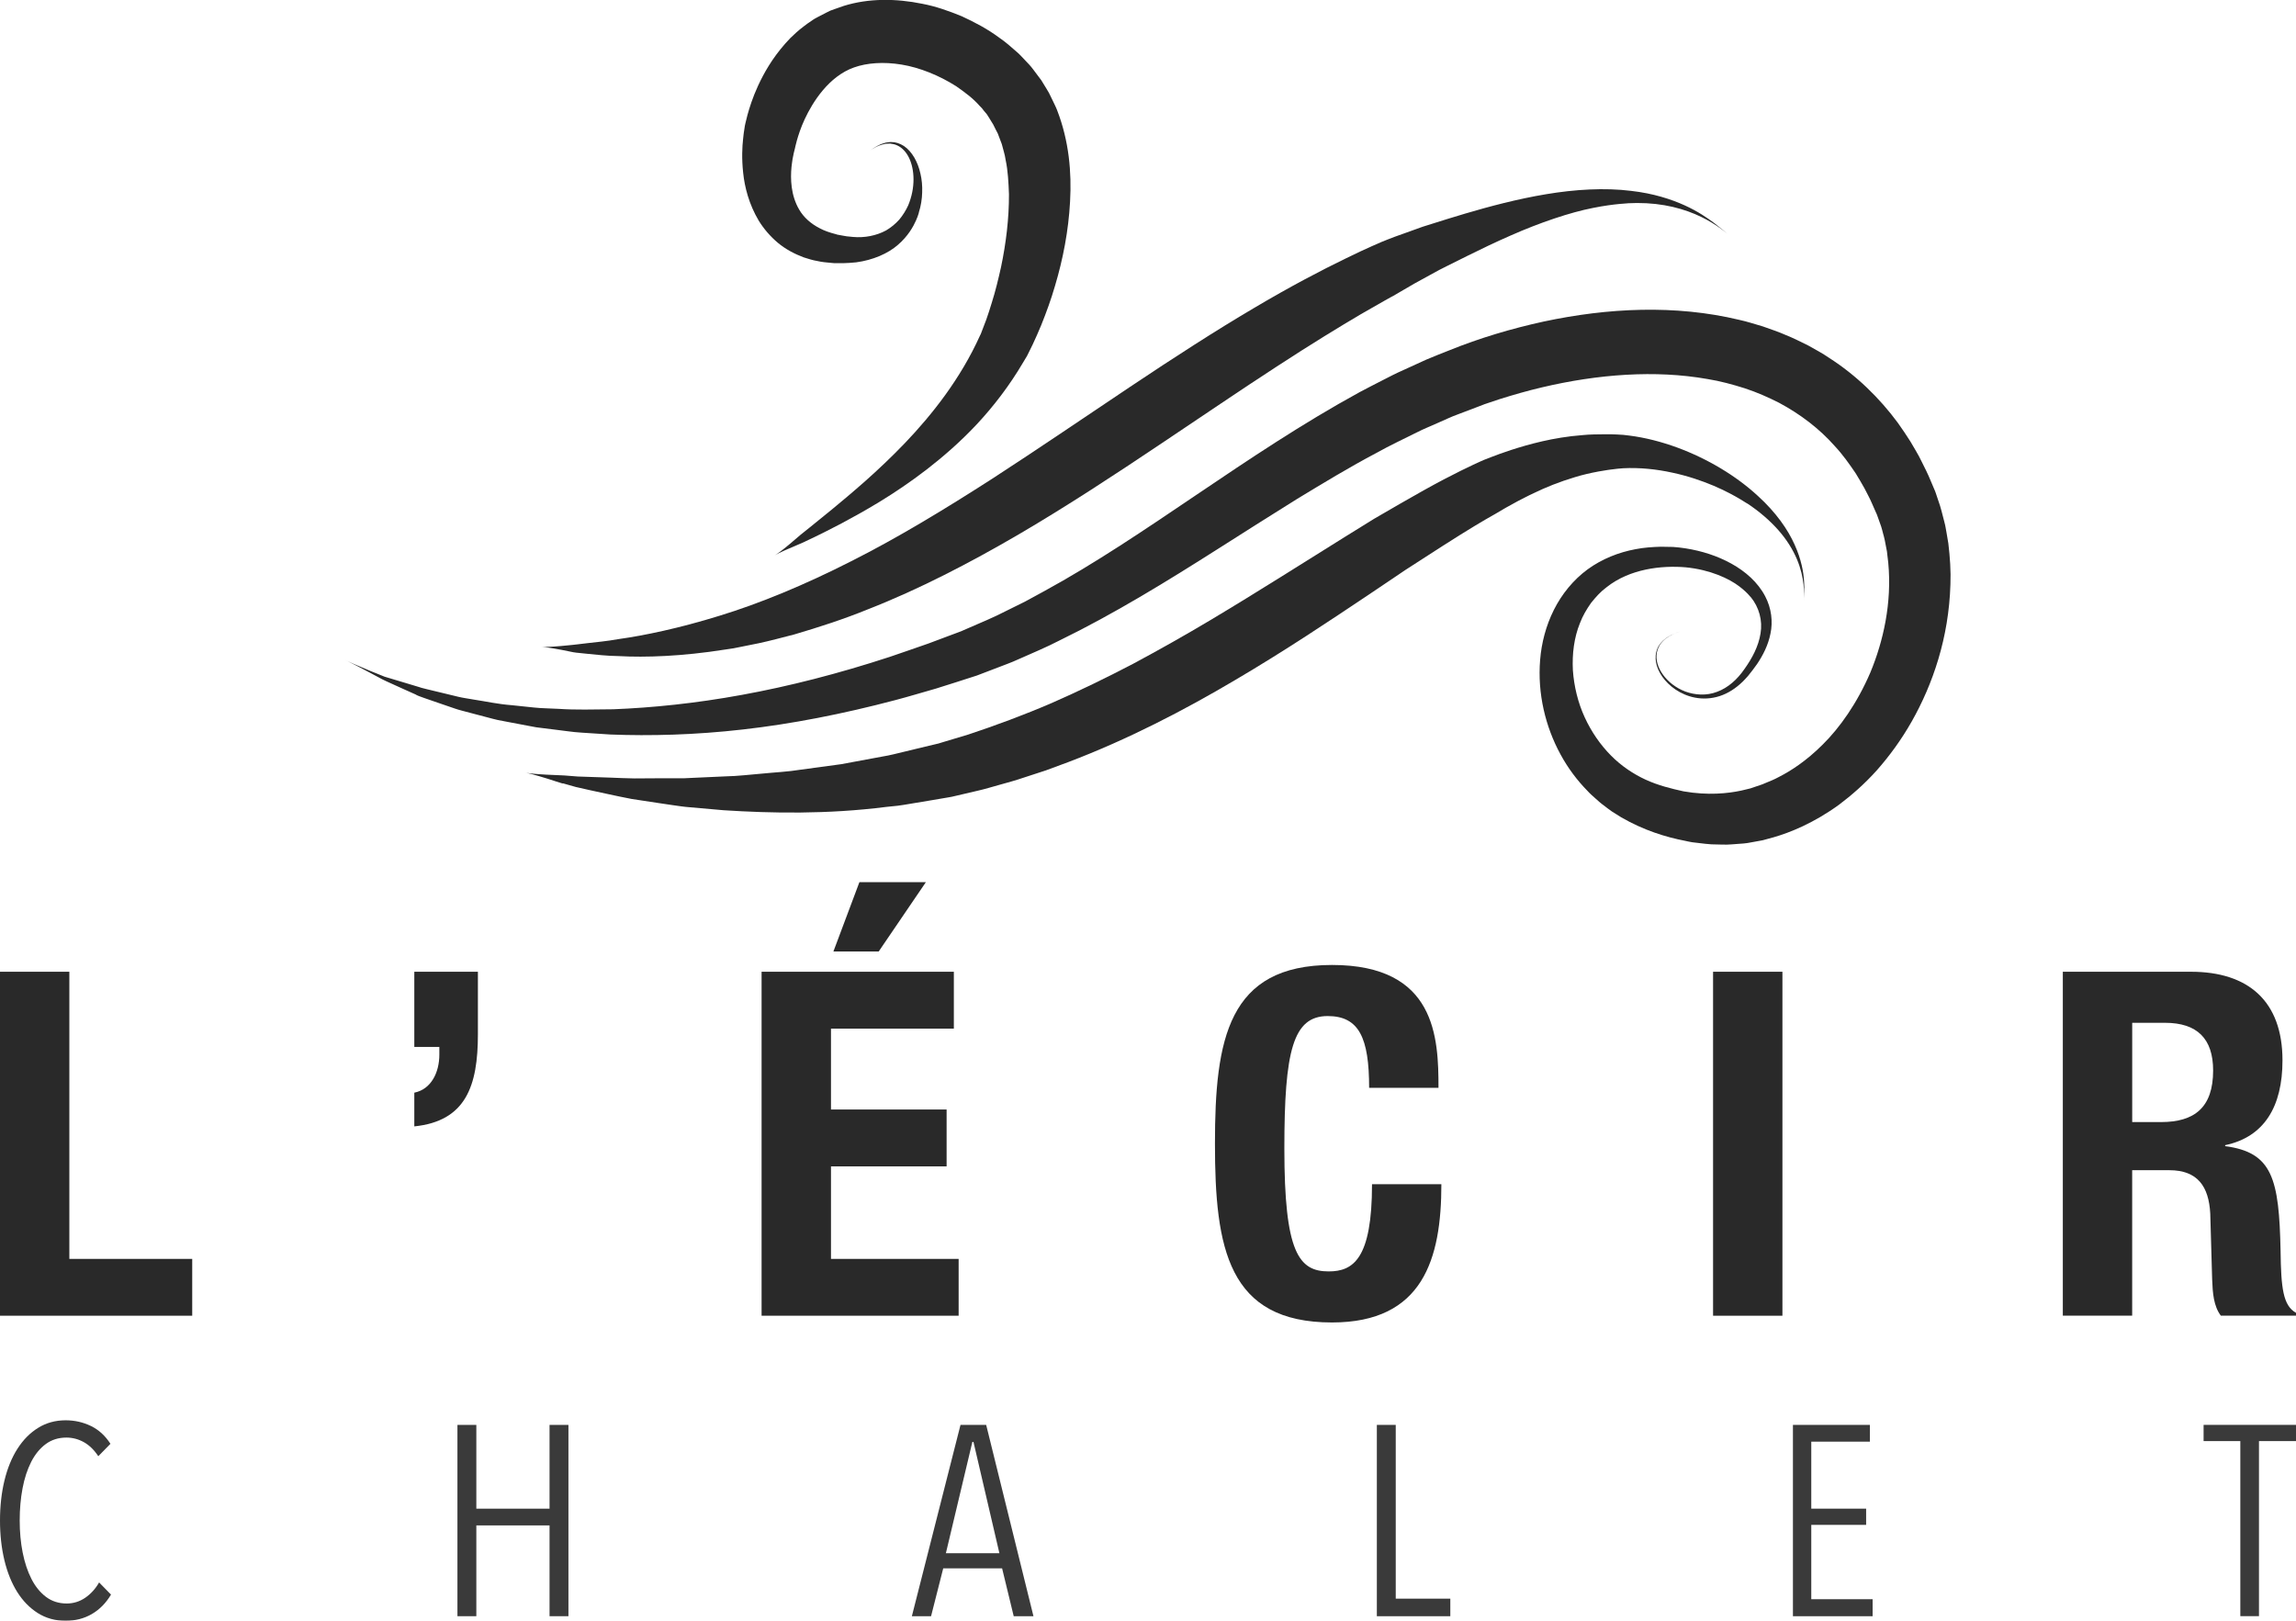
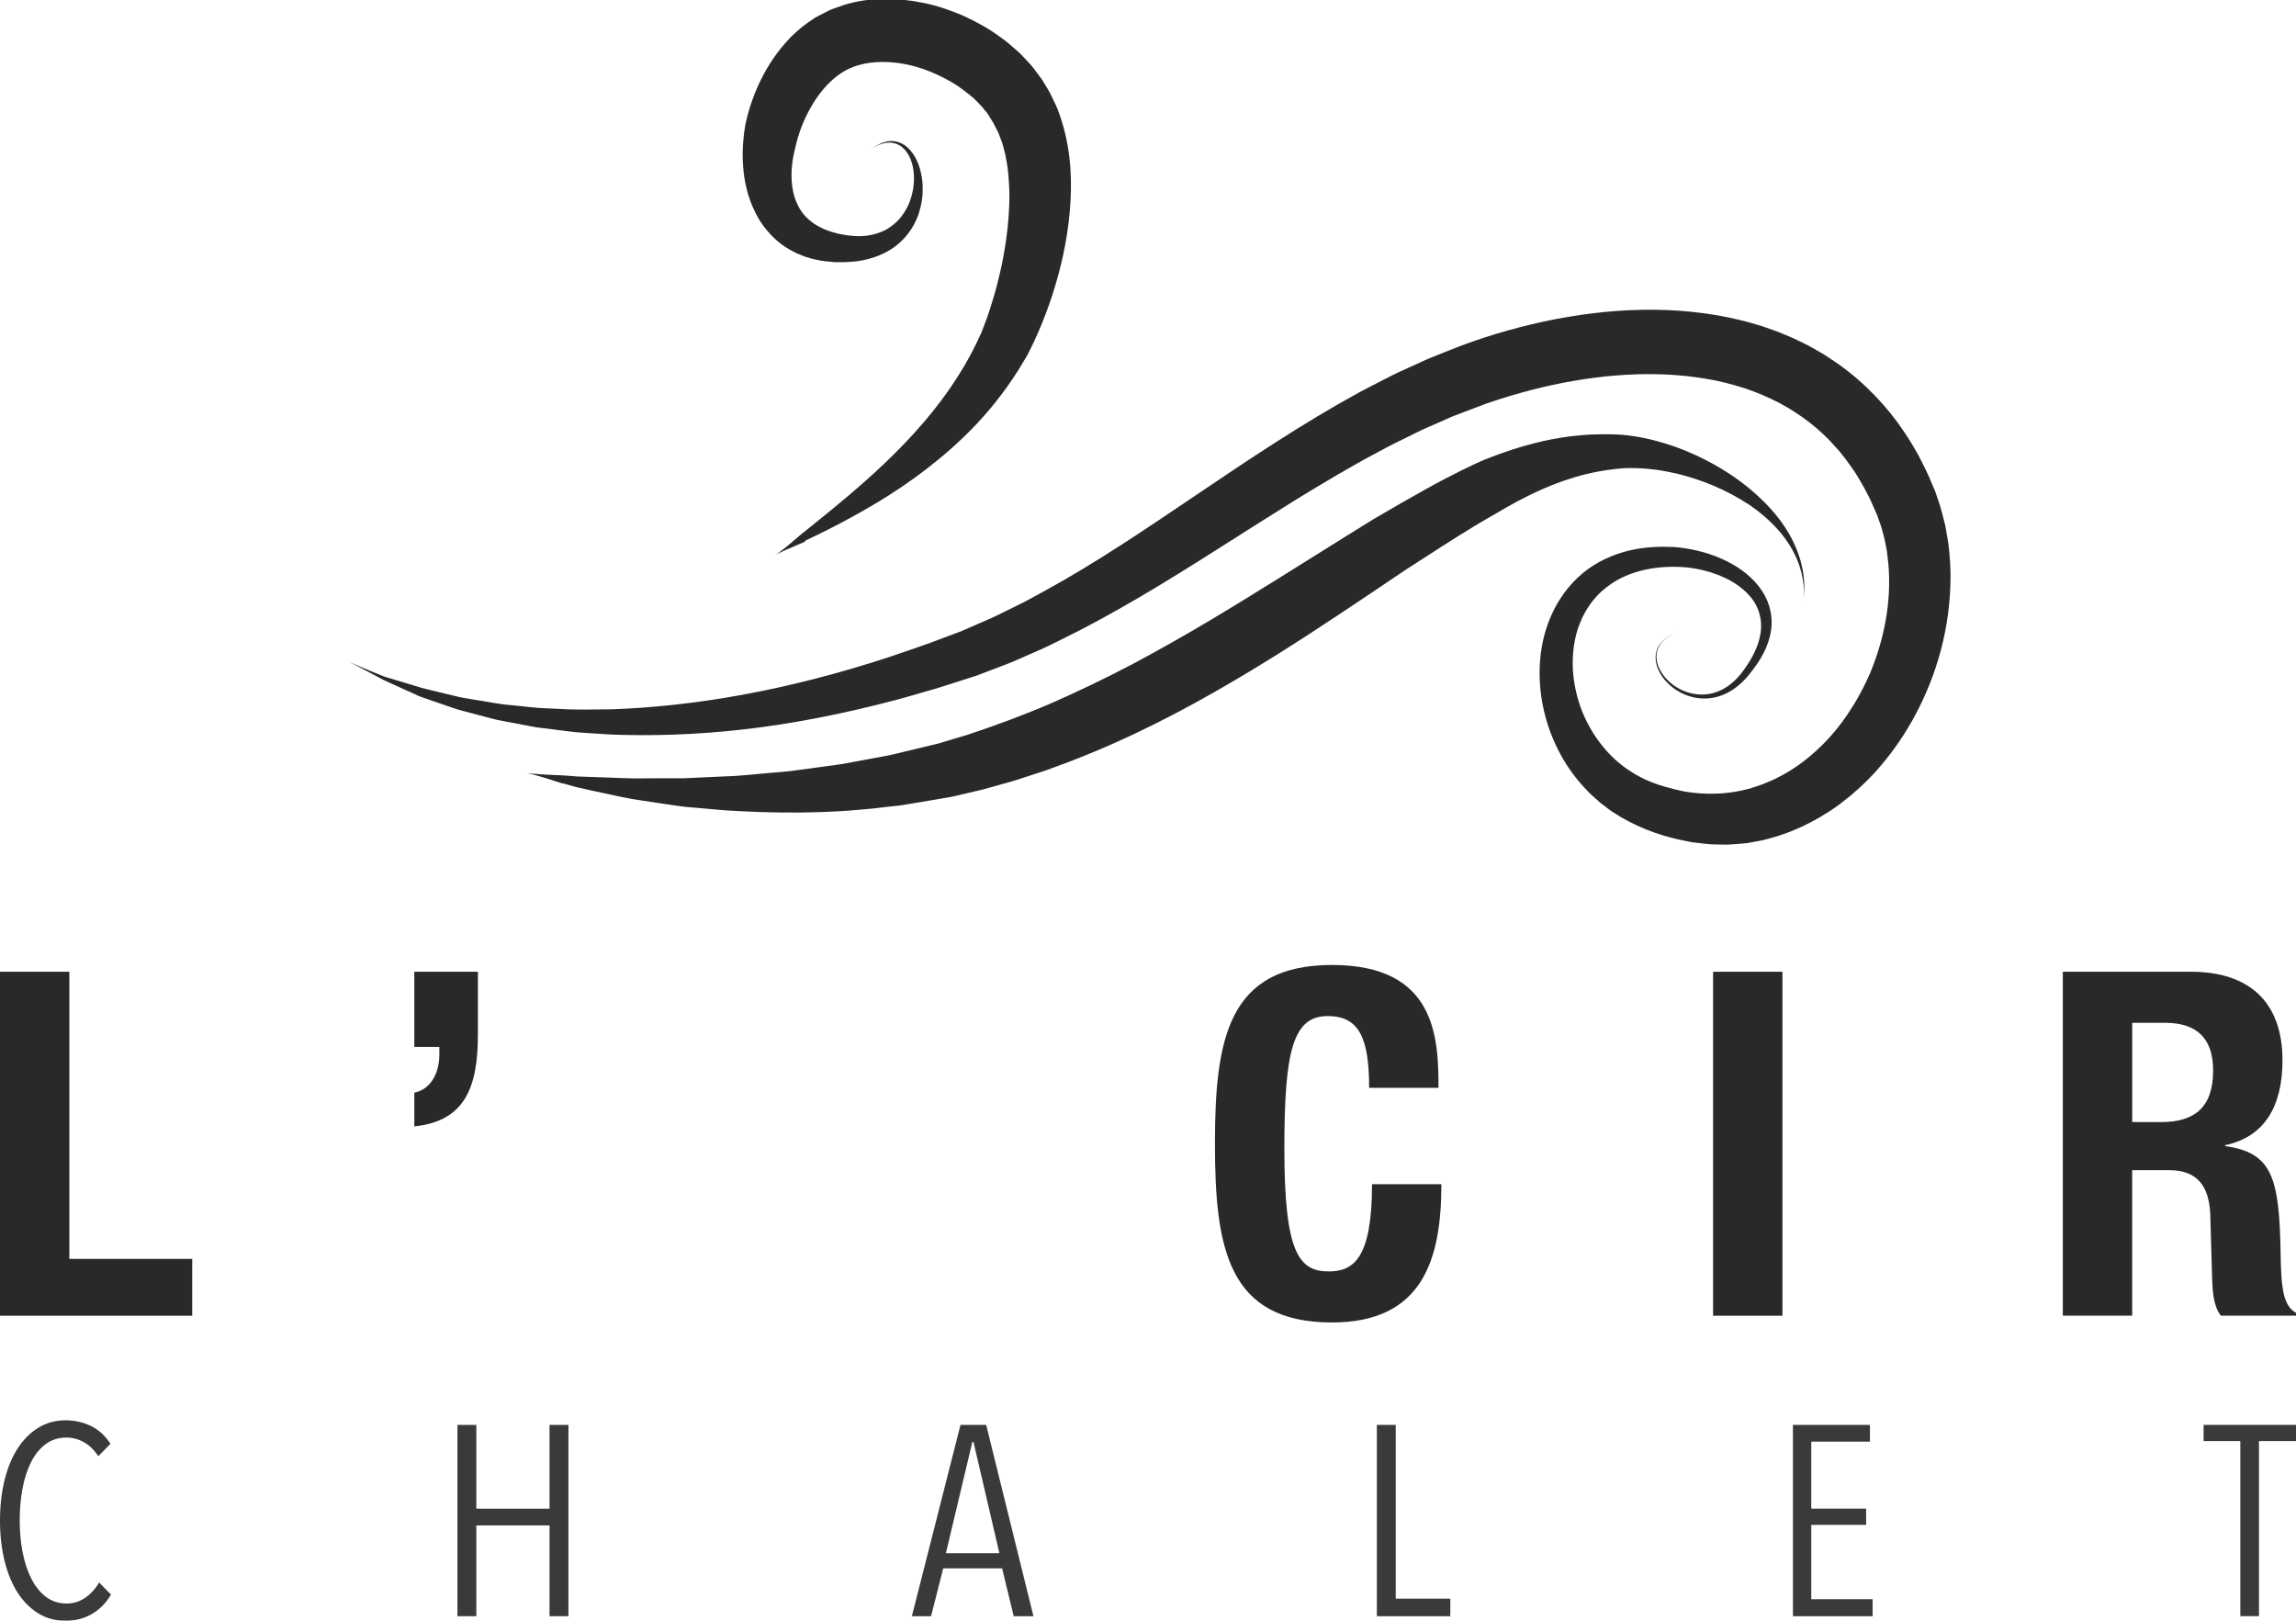
<svg xmlns="http://www.w3.org/2000/svg" id="Calque_2" data-name="Calque 2" viewBox="0 0 541.93 382.55">
  <defs>
    <style> .cls-1 { opacity: .92; } .cls-2 { fill: #292929; } </style>
  </defs>
  <g id="Calque_2-2" data-name="Calque 2">
    <g>
      <g>
        <path class="cls-2" d="M98.26,163.99c-1.15-.5-1.57-.68-3.06-1.37-1.28-.58-2.64-1.2-3.99-1.81-1.34-.6-2.58-1.37-3.78-1.97-2.37-1.27-4.36-2.28-5.31-2.74-.95-.46-.84-.37,1.05.47.95.42,2.34,1.01,4.28,1.81.99.4,2.09.84,3.33,1.34,1.3.39,2.74.82,4.33,1.3.47.14,2.68.81,3.79,1.14.36.18,2.55.67,6.25,1.57.92.22,1.95.47,3.06.74,1.11.27,2.35.42,3.66.66,2.64.39,5.59,1.07,8.95,1.32,1.67.17,3.43.36,5.26.55,1.83.2,3.77.19,5.77.31,3.99.28,8.31.14,12.89.1,9.17-.36,19.43-1.39,30.43-3.41,11-2,22.73-4.99,34.84-8.96,3.01-1.05,6.08-2.06,9.15-3.16,1.53-.57,3.07-1.15,4.61-1.73.77-.29,1.55-.58,2.33-.87l.58-.22.15-.05c.09-.03-.27.11-.05.02l.29-.13,1.17-.51c3.09-1.36,6.37-2.68,9.22-4.18,1.48-.73,2.96-1.46,4.45-2.2,1.49-.81,2.99-1.63,4.5-2.45,24.13-13.14,47.42-32.18,74.52-47.01,1.7-.91,3.43-1.78,5.15-2.67,1.72-.89,3.44-1.78,5.22-2.56l5.3-2.42c1.78-.78,3.62-1.46,5.42-2.19,7.22-2.93,14.76-5.16,22.35-6.82,15.17-3.23,31.02-4.02,46.14-.4,1.89.41,3.74,1.02,5.59,1.56,1.83.66,3.66,1.25,5.43,2.04,1.8.71,3.51,1.6,5.24,2.44,1.67.95,3.38,1.84,4.95,2.93,6.45,4.13,11.91,9.49,16.21,15.31,1.05,1.47,2.05,2.96,3,4.46.87,1.54,1.84,3.02,2.57,4.58.78,1.55,1.56,3.08,2.19,4.64.33.78.66,1.55.99,2.33l.06.14.16.44.09.27.18.54.36,1.07c.48,1.26.97,3.26,1.41,4.99.26.91.34,1.7.51,2.54.14.83.3,1.65.42,2.48.39,3.29.62,6.54.49,9.68-.37,12.62-4.18,23.6-9.12,32.33-2.48,4.38-5.3,8.2-8.2,11.49-2.93,3.28-6.02,5.96-8.97,8.18-6.01,4.36-11.59,6.58-15.45,7.69-.97.27-1.83.5-2.57.7-.76.14-1.4.26-1.91.35-1.03.18-1.56.28-1.56.28,0,0-.09.01-.26.04-.17.03-.42.07-.76.09-.67.05-1.66.12-2.95.22-1.28.12-2.86,0-4.69-.02-.92-.04-1.89-.19-2.92-.3-.52-.06-1.05-.12-1.59-.19-.54-.08-1.09-.21-1.65-.33-4.54-.87-9.75-2.47-15.08-5.54-.72-.45-1.45-.91-2.19-1.37-.7-.48-1.33-.98-2-1.49-.68-.48-1.3-1.06-1.94-1.63-.64-.57-1.29-1.13-1.87-1.78-2.44-2.48-4.62-5.39-6.37-8.63-3.52-6.47-5.45-14.28-4.79-22.29.32-3.99,1.37-8.04,3.23-11.76,1.86-3.72,4.59-7.1,7.98-9.59,3.41-2.48,7.36-4.03,11.31-4.76,1.98-.39,3.97-.52,5.93-.58.98.02,1.95.04,2.92.05l1.45.13,1.48.2c3.84.6,7.53,1.78,10.84,3.61,3.29,1.82,6.26,4.4,7.99,7.73,1.48,2.81,1.83,6.02,1.24,8.77-.55,2.78-1.79,5.15-3.16,7.19-.71,1.01-1.44,1.96-2.15,2.83-.37.44-.81.87-1.2,1.29-.4.42-.86.76-1.28,1.13-1.74,1.41-3.72,2.35-5.7,2.7-4,.74-7.54-.72-9.85-2.61-2.34-1.91-3.68-4.39-3.77-6.57-.06-1.09.21-2.07.62-2.87.47-.75.98-1.37,1.55-1.77.53-.46,1.08-.71,1.51-.97.47-.2.85-.36,1.16-.49,1.25-.46,1.22-.44.08-.04-.55.24-1.4.56-2.34,1.24-.94.65-1.97,1.78-2.28,3.4-.69,3.28,2.18,7.51,6.71,9.23,2.26.83,4.98,1.04,7.51.06,2.55-.94,4.74-2.88,6.45-5.38,1.78-2.49,3.31-5.32,3.79-8.38.52-3.05-.33-6.18-2.32-8.62.18.27.09.11-.34-.35-.4-.48-1.18-1.26-2.38-2.17-2.37-1.8-6.79-3.91-12.62-4.48-5.67-.48-13.15.33-18.65,4.68-1.41,1.03-2.59,2.35-3.7,3.74-1.02,1.46-1.96,3.02-2.61,4.75-1.39,3.41-1.87,7.29-1.67,11.11.27,3.84,1.2,7.66,2.78,11.1,1.58,3.45,3.72,6.53,6.21,9.04,2.48,2.52,5.39,4.41,8.12,5.67,3.04,1.41,6.22,2.17,9.03,2.79,5.73,1,10.45.5,13.64-.19.8-.19,1.51-.36,2.12-.51.6-.21,1.12-.38,1.53-.52.83-.28,1.27-.43,1.27-.43,0,0,.36-.15,1.05-.44.69-.29,1.73-.67,3.01-1.38,2.58-1.32,6.28-3.64,10.24-7.61,3.97-3.93,8.07-9.66,11.22-16.99,3.04-7.32,5.12-16.4,4.22-25.89-.07-.59-.14-1.18-.21-1.77l-.1-.89-.17-.88c-.11-.59-.23-1.18-.34-1.77-.1-.61-.28-1.07-.41-1.62-.16-.55-.23-1-.45-1.64-.24-.68-.48-1.37-.73-2.05l-.37-1.03c-.04-.11.18.5.06.19l-.05-.11-.1-.22-.2-.45c-.26-.6-.53-1.21-.8-1.82-.51-1.23-1.19-2.37-1.78-3.57-.63-1.17-1.35-2.3-2.03-3.46-1.5-2.22-3.07-4.44-4.93-6.43-3.61-4.09-8.08-7.51-13.15-10.23-2.57-1.3-5.25-2.49-8.09-3.42-2.85-.9-5.79-1.71-8.86-2.2-12.25-2.16-25.8-1.16-39.1,1.99-3.33.78-6.68,1.75-9.85,2.74l-2.6.87-.65.22-.33.11c-.08.03.08-.03-.06.02l-.15.06-1.22.47c-1.63.62-3.26,1.24-4.9,1.86-1.65.58-3.23,1.39-4.85,2.07-1.61.73-3.25,1.37-4.83,2.18-3.18,1.59-6.4,3.09-9.54,4.85-6.33,3.33-12.53,7.1-18.73,10.86-6.18,3.85-12.32,7.74-18.49,11.67-12.3,7.82-24.75,15.48-37.6,21.74-3.14,1.63-6.53,3.03-9.79,4.48-1.66.77-3.21,1.29-4.8,1.92-1.65.63-3.29,1.26-4.92,1.88-3.25,1.03-6.45,2.1-9.63,3.07-3.21.91-6.36,1.87-9.51,2.7-12.57,3.33-24.72,5.68-36.07,6.96-11.36,1.3-21.9,1.55-31.25,1.19-2.34-.15-4.6-.3-6.79-.44-2.19-.12-4.29-.49-6.31-.71-1.01-.13-2-.25-2.97-.37-.48-.06-.96-.12-1.44-.18-.47-.09-.94-.18-1.4-.26-1.84-.35-3.6-.69-5.28-1-.84-.16-1.65-.32-2.45-.47-.79-.17-1.55-.39-2.29-.58-1.48-.39-2.87-.76-4.18-1.1-1.3-.37-2.52-.62-3.61-1.01-1.1-.37-2.1-.72-3.01-1.03-3.63-1.25-5.74-1.96-6.12-2.19Z" />
        <path class="cls-2" d="M132.83,184.94c-.59-.17-.8-.23-1.57-.49-2.66-.89-5.92-1.83-6.94-2.02-1.01-.24.22.28,6.87.51.26.01,1.42.06,1.98.09.2.02,1.31.1,3.21.25,1.89.06,4.56.16,7.91.27,1.67.05,3.49.17,5.47.18,1.99-.01,4.13-.03,6.42-.04,1.14,0,2.31,0,3.52,0,.6,0,1.21,0,1.83,0,.62-.03,1.25-.06,1.88-.09,2.53-.12,5.19-.24,7.95-.36,2.76-.05,5.62-.41,8.57-.65,2.95-.3,6-.42,9.1-.93,3.1-.42,6.27-.85,9.52-1.29,3.21-.6,6.48-1.2,9.81-1.82,1.67-.26,3.31-.71,4.97-1.1,1.66-.4,3.33-.81,5.01-1.21.84-.2,1.68-.4,2.53-.6l.63-.15c.19-.05-.17.04-.1.03l.08-.02.16-.05.32-.1,1.29-.39c1.73-.52,3.47-1.04,5.21-1.56,6.51-2.16,13.23-4.64,19.79-7.47,6.54-2.87,12.97-5.99,19.23-9.27,6.23-3.34,12.31-6.77,18.14-10.25,11.66-6.96,22.44-13.86,31.81-19.68,2.4-1.49,4.7-2.91,6.89-4.27,2.17-1.26,4.23-2.45,6.16-3.57,3.9-2.25,7.39-4.2,10.32-5.74,5.88-3.08,9.46-4.6,9.46-4.6,0,0,.59-.23,1.67-.65,1.07-.44,2.68-.99,4.7-1.68,4.05-1.3,9.91-2.99,16.9-3.52,1.73-.18,3.55-.18,5.39-.2h.35s.28,0,.28,0h.65c.44.02.84.02,1.39.05.51.03,1.03.06,1.54.09l1.45.17c3.86.49,7.65,1.49,11.29,2.82,7.26,2.68,13.95,6.72,19.03,11.41,4.34,3.94,7.12,7.99,8.69,11.52,1.6,3.53,2.09,6.48,2.23,8.6.13,2.13-.01,3.47-.03,4.13-.05.66-.05.64,0,.04.01-1.15.26-4.81-1.66-9.34-.95-2.24-2.41-4.65-4.42-6.9-2-2.26-4.49-4.4-7.33-6.28.55.48-2.44-1.82-7.91-4.16-2.73-1.15-6.07-2.31-9.76-3.09-3.67-.81-7.71-1.24-11.56-1.04-.47.03-.89.08-1.33.11-.41.03-1.03.13-1.54.19l-.4.05c-.22.02-.27.04-.42.06l-.73.12-1.45.24c-1.92.36-3.8.79-5.6,1.35-3.6,1.08-6.88,2.4-9.65,3.75-1.39.63-2.64,1.33-3.76,1.88-1.11.61-2.07,1.14-2.87,1.58-1.58.93-2.48,1.46-2.48,1.46,0,0-3.01,1.64-8.24,4.91-2.63,1.62-5.78,3.68-9.51,6.08-.93.6-1.89,1.21-2.87,1.85l-.37.24-.19.12-.09.06c.05-.03-.19.12.11-.07l-.05.03-.74.5c-.5.34-1,.68-1.51,1.02-2.05,1.38-4.21,2.83-6.46,4.35-9.04,6.04-19.63,13.15-31.57,20.17-11.9,7.04-25.2,13.96-39.27,19.3l-5.29,1.96c-1.79.59-3.58,1.17-5.36,1.75-1.76.61-3.63,1.11-5.45,1.62-1.81.49-3.7,1.09-5.41,1.46-1.75.41-3.49.82-5.22,1.22l-.65.15-.26.06h-.08s-.17.04-.17.04l-.34.06-1.36.23c-.9.15-1.8.3-2.7.46-1.79.3-3.58.6-5.35.89-.89.14-1.76.31-2.65.41-.88.09-1.77.18-2.64.27-14.01,1.78-27.2,1.51-38.43.79-2.8-.25-5.5-.48-8.06-.71-1.28-.09-2.52-.29-3.74-.46-1.21-.18-2.38-.35-3.52-.52-2.27-.35-4.41-.67-6.39-.97-1.98-.36-3.8-.78-5.44-1.12-3.29-.71-5.92-1.27-7.75-1.71-1.81-.51-2.87-.81-3.07-.87Z" />
-         <path class="cls-2" d="M135.97,154.04c-.56-.05-.75-.12-1.47-.26-2.49-.53-5.54-1.04-6.49-1.09-.94-.1.23.25,6.26-.39.22-.03,1.27-.11,1.8-.19.18-.02,1.18-.14,2.88-.34,1.7-.21,4.09-.39,7.08-.93,5.98-.83,14.26-2.55,23.75-5.49,9.51-2.9,20.16-7.3,31.12-12.88,10.98-5.52,22.22-12.36,33.33-19.5,11.09-7.19,22.06-14.69,32.5-21.66,10.43-6.97,20.34-13.36,29.1-18.52,8.73-5.19,16.3-9.12,21.67-11.72,2.69-1.3,4.8-2.32,6.28-2.95,1.46-.65,2.25-.99,2.25-.99,0,0,.52-.21,1.47-.59.94-.4,2.36-.89,4.12-1.52.88-.32,1.85-.66,2.89-1.04.26-.09.53-.19.8-.29l.28-.1.2-.07.41-.13c.56-.18,1.13-.36,1.72-.54,2.37-.75,5.02-1.58,7.89-2.43,5.73-1.69,12.32-3.45,19.12-4.58,6.79-1.14,13.82-1.57,20.05-.79,5.29.6,9.48,1.98,12.66,3.42,3.19,1.45,5.38,3,6.93,4.15,3.05,2.37,3.75,3.1,2.95,2.38-.85-.65-3.33-2.73-7.45-4.47-2.05-.86-4.49-1.63-7.21-2.09-2.71-.47-5.7-.63-8.79-.46.65.04-2.75.02-8.08,1.1-5.34,1.04-12.48,3.43-19.48,6.53-3.51,1.53-6.99,3.21-10.28,4.84-1.64.82-3.24,1.62-4.75,2.37-.38.19-.76.38-1.13.57l-.55.28-.07.03-.03.02h-.02c-.08.04.09-.03.06-.02l-.13.07-.26.14c-.69.38-1.35.74-1.99,1.09-2.56,1.38-4.67,2.56-6.13,3.45-1.47.86-2.31,1.35-2.31,1.35,0,0-.71.36-2.02,1.11-1.3.74-3.22,1.84-5.66,3.23-4.85,2.86-11.72,7.04-19.87,12.36-8.16,5.3-17.61,11.72-27.87,18.59-10.26,6.87-21.37,14.19-32.95,20.98-11.59,6.77-23.65,13.03-35.58,17.7-5.92,2.42-11.86,4.31-17.51,5.98-2.87.73-5.63,1.49-8.36,2.07-1.36.27-2.71.55-4.03.81-.66.13-1.31.26-1.96.39-.65.1-1.3.2-1.94.29-10.23,1.62-18.91,1.89-25.05,1.55-3.06-.04-5.53-.37-7.25-.52-1.72-.18-2.72-.28-2.91-.3Z" />
-         <path class="cls-2" d="M190,127.84c-.48.22-.66.3-1.3.57-2.24.92-4.92,2.11-5.68,2.58-.8.41.33.1,4.67-3.68.17-.15.94-.8,1.3-1.11.27-.23,3.01-2.37,7.47-6.04,4.44-3.68,10.66-8.83,17.14-15.59,6.46-6.76,13.12-15.2,17.69-25.32l.23-.47.11-.23c.14-.29-.15.33-.11.24l.02-.07.05-.13.4-1.05c.26-.69.57-1.44.8-2.09.43-1.3.89-2.55,1.29-3.96.87-2.73,1.55-5.57,2.19-8.42,1.2-5.71,1.9-11.57,1.88-17.21-.11-2.79-.24-5.57-.79-8.12-.17-1.32-.61-2.49-.9-3.72l-.64-1.69c-.11-.28-.2-.57-.32-.84l-.4-.76-.38-.76-.19-.38-.05-.1-.02-.05c-.11-.18.12.2.08.13l-.15-.25-1.22-1.98c-.22-.39-.37-.52-.52-.7l-.45-.53-.42-.55c-.16-.19-.4-.41-.6-.62-1.53-1.76-3.53-3.21-5.48-4.58-4.07-2.58-8.6-4.4-12.87-5.11-4.28-.71-8.21-.41-11.25.67-5.95,2.1-9.76,8.16-11.65,12.23-.97,2.09-1.5,3.83-1.84,5.01-.33,1.19-.45,1.82-.45,1.82,0,0-.12.41-.29,1.17-.08.38-.17.85-.28,1.39-.06.54-.19,1.17-.25,1.86-.26,2.74-.2,6.71,1.86,10.15,1.02,1.72,2.64,3.23,4.84,4.35,1.09.58,2.33,1,3.65,1.34l.25.07.12.04h.02c.1.01-.12,0-.09,0h.04s.07.02.07.02l.58.11,1.17.21c.42.09.74.12,1.05.14l.97.1c2.73.24,5.47-.29,7.81-1.55,1.14-.68,2.19-1.53,3.08-2.53.86-1.03,1.58-2.18,2.13-3.39,1.74-4.19,1.53-8.44.18-11.23-.68-1.4-1.69-2.43-2.8-2.92-.55-.27-1.12-.34-1.64-.42-.53.03-1.03,0-1.46.13-1.78.4-2.72,1.18-3.2,1.45-.46.33-.45.32-.03.02.43-.27,1.22-.91,2.54-1.48.34-.11.71-.23,1.11-.35.41-.03.85-.16,1.32-.13.95-.02,1.99.32,2.96.93,1.92,1.3,3.29,3.75,3.9,6.52.33,1.39.47,2.89.41,4.44-.04,1.55-.28,3.17-.8,4.77.1-.33-.02.4-.66,1.86-.64,1.44-1.86,3.67-4.25,5.73-2.36,2.08-5.95,3.62-9.87,4.14-.98.1-2.14.18-3.09.2-.44,0-.89,0-1.34,0h-.68s-.88-.08-.88-.08c-1.04-.09-2.09-.18-3.17-.43-1.07-.17-2.14-.52-3.22-.86-2.13-.8-4.25-1.9-6.08-3.42-1.81-1.52-3.36-3.33-4.54-5.25-2.3-3.87-3.32-7.91-3.67-11.27-.37-3.38-.23-6.17-.01-8.1.07-.97.22-1.71.29-2.23.08-.52.12-.79.12-.79,0,0,.18-.89.61-2.54.46-1.64,1.18-4.04,2.52-6.95,1.35-2.9,3.27-6.36,6.4-9.91.4-.44.82-.88,1.23-1.33.46-.43.92-.86,1.39-1.3.43-.42,1.1-.92,1.68-1.38.3-.23.6-.45.9-.68l.66-.45.66-.45.08-.06.33-.21.24-.13.48-.26c.65-.33,1.3-.68,1.97-1.02.33-.16.67-.35,1.01-.5.35-.13.7-.26,1.05-.38.71-.25,1.43-.5,2.15-.75,5.86-1.82,12.29-1.77,18.55-.49,3.16.6,6.24,1.69,9.31,2.95,3.02,1.4,6.04,2.97,8.85,5.07,1.45.97,2.78,2.17,4.14,3.36.69.57,1.29,1.3,1.94,1.95.64.68,1.26,1.28,1.92,2.18.65.84,1.29,1.69,1.91,2.55.45.71.8,1.32,1.21,1.98l.29.49.15.25.15.26.04.08.08.16.64,1.31c.4.88.89,1.75,1.21,2.65,2.76,7.18,3.4,14.51,3.01,21.42-.37,6.94-1.67,13.6-3.56,19.93-.92,3.17-2.04,6.25-3.25,9.25-.62,1.49-1.33,3.13-1.98,4.5-.33.67-.66,1.34-.99,2.01l-.4.8-.31.51-.61,1.02c-3.22,5.47-6.97,10.33-10.88,14.53-3.93,4.2-8.01,7.72-11.91,10.74-7.83,6.03-14.98,9.97-20.08,12.7-5.12,2.69-8.26,4.12-8.58,4.27Z" />
+         <path class="cls-2" d="M190,127.84c-.48.22-.66.3-1.3.57-2.24.92-4.92,2.11-5.68,2.58-.8.41.33.1,4.67-3.68.17-.15.94-.8,1.3-1.11.27-.23,3.01-2.37,7.47-6.04,4.44-3.68,10.66-8.83,17.14-15.59,6.46-6.76,13.12-15.2,17.69-25.32l.23-.47.11-.23l.02-.07.05-.13.4-1.05c.26-.69.57-1.44.8-2.09.43-1.3.89-2.55,1.29-3.96.87-2.73,1.55-5.57,2.19-8.42,1.2-5.71,1.9-11.57,1.88-17.21-.11-2.79-.24-5.57-.79-8.12-.17-1.32-.61-2.49-.9-3.72l-.64-1.69c-.11-.28-.2-.57-.32-.84l-.4-.76-.38-.76-.19-.38-.05-.1-.02-.05c-.11-.18.12.2.08.13l-.15-.25-1.22-1.98c-.22-.39-.37-.52-.52-.7l-.45-.53-.42-.55c-.16-.19-.4-.41-.6-.62-1.53-1.76-3.53-3.21-5.48-4.58-4.07-2.58-8.6-4.4-12.87-5.11-4.28-.71-8.21-.41-11.25.67-5.95,2.1-9.76,8.16-11.65,12.23-.97,2.09-1.5,3.83-1.84,5.01-.33,1.19-.45,1.82-.45,1.82,0,0-.12.41-.29,1.17-.08.38-.17.85-.28,1.39-.06.54-.19,1.17-.25,1.86-.26,2.74-.2,6.71,1.86,10.15,1.02,1.72,2.64,3.23,4.84,4.35,1.09.58,2.33,1,3.65,1.34l.25.07.12.04h.02c.1.01-.12,0-.09,0h.04s.07.02.07.02l.58.11,1.17.21c.42.09.74.12,1.05.14l.97.1c2.73.24,5.47-.29,7.81-1.55,1.14-.68,2.19-1.53,3.08-2.53.86-1.03,1.58-2.18,2.13-3.39,1.74-4.19,1.53-8.44.18-11.23-.68-1.4-1.69-2.43-2.8-2.92-.55-.27-1.12-.34-1.64-.42-.53.03-1.03,0-1.46.13-1.78.4-2.72,1.18-3.2,1.45-.46.33-.45.32-.03.02.43-.27,1.22-.91,2.54-1.48.34-.11.71-.23,1.11-.35.41-.03.85-.16,1.32-.13.95-.02,1.99.32,2.96.93,1.92,1.3,3.29,3.75,3.9,6.52.33,1.39.47,2.89.41,4.44-.04,1.55-.28,3.17-.8,4.77.1-.33-.02.4-.66,1.86-.64,1.44-1.86,3.67-4.25,5.73-2.36,2.08-5.95,3.62-9.87,4.14-.98.1-2.14.18-3.09.2-.44,0-.89,0-1.34,0h-.68s-.88-.08-.88-.08c-1.04-.09-2.09-.18-3.17-.43-1.07-.17-2.14-.52-3.22-.86-2.13-.8-4.25-1.9-6.08-3.42-1.81-1.52-3.36-3.33-4.54-5.25-2.3-3.87-3.32-7.91-3.67-11.27-.37-3.38-.23-6.17-.01-8.1.07-.97.22-1.71.29-2.23.08-.52.12-.79.12-.79,0,0,.18-.89.61-2.54.46-1.64,1.18-4.04,2.52-6.95,1.35-2.9,3.27-6.36,6.4-9.91.4-.44.82-.88,1.23-1.33.46-.43.92-.86,1.39-1.3.43-.42,1.1-.92,1.68-1.38.3-.23.6-.45.9-.68l.66-.45.66-.45.08-.06.33-.21.24-.13.48-.26c.65-.33,1.3-.68,1.97-1.02.33-.16.67-.35,1.01-.5.35-.13.7-.26,1.05-.38.71-.25,1.43-.5,2.15-.75,5.86-1.82,12.29-1.77,18.55-.49,3.16.6,6.24,1.69,9.31,2.95,3.02,1.4,6.04,2.97,8.85,5.07,1.45.97,2.78,2.17,4.14,3.36.69.57,1.29,1.3,1.94,1.95.64.68,1.26,1.28,1.92,2.18.65.84,1.29,1.69,1.91,2.55.45.71.8,1.32,1.21,1.98l.29.49.15.25.15.26.04.08.08.16.64,1.31c.4.88.89,1.75,1.21,2.65,2.76,7.18,3.4,14.51,3.01,21.42-.37,6.94-1.67,13.6-3.56,19.93-.92,3.17-2.04,6.25-3.25,9.25-.62,1.49-1.33,3.13-1.98,4.5-.33.67-.66,1.34-.99,2.01l-.4.8-.31.51-.61,1.02c-3.22,5.47-6.97,10.33-10.88,14.53-3.93,4.2-8.01,7.72-11.91,10.74-7.83,6.03-14.98,9.97-20.08,12.7-5.12,2.69-8.26,4.12-8.58,4.27Z" />
      </g>
      <g>
        <path class="cls-2" d="M0,310.55v-81.19h16.37v67.77h29v13.42H0Z" />
        <path class="cls-2" d="M112.8,244.14c0,12.17-2.84,20.47-15.01,21.72v-7.96c3.98-.79,5.91-4.78,5.91-8.98v-1.82h-5.91v-17.74h15.01v14.78Z" />
-         <path class="cls-2" d="M225.14,229.36v13.42h-29v19.1h27.29v13.42h-27.29v21.83h30.13v13.42h-46.51v-81.19h45.37ZM202.85,208.21h15.69l-11.14,16.37h-10.69l6.14-16.37Z" />
        <path class="cls-2" d="M323.16,256.76c0-11.82-2.39-16.94-9.78-16.94-8.19,0-10.23,8.19-10.23,31.27,0,24.56,3.41,29,10.46,29,5.8,0,10.23-2.96,10.23-20.58h16.37c0,17.62-4.32,32.63-25.81,32.63-24.56,0-27.63-17.51-27.63-42.19s3.07-42.19,27.63-42.19,25.13,17.17,25.13,29h-16.37Z" />
        <path class="cls-2" d="M404.34,310.55v-81.19h16.37v81.19h-16.37Z" />
        <path class="cls-2" d="M486.89,229.36h30.25c13.53,0,21.6,6.94,21.6,20.92,0,10.92-4.32,18.08-13.53,20.01v.23c11.14,1.48,12.74,7.62,13.08,24.79.11,8.64.57,12.85,3.64,14.55v.68h-17.74c-1.71-2.28-1.93-5.35-2.05-8.53l-.45-15.58c-.34-6.37-2.96-10.23-9.67-10.23h-8.76v34.34h-16.37v-81.19ZM503.27,264.84h6.82c7.85,0,12.28-3.41,12.28-12.17,0-7.5-3.75-11.26-11.37-11.26h-7.73v23.42Z" />
      </g>
      <g class="cls-1">
        <path class="cls-2" d="M21.68,380.96c-1.83,1.06-3.89,1.59-6.19,1.59-2.47,0-4.65-.61-6.57-1.82-1.91-1.21-3.53-2.87-4.85-4.97-1.32-2.1-2.33-4.6-3.03-7.49C.35,365.38,0,362.25,0,358.89s.35-6.55,1.05-9.44c.7-2.89,1.72-5.39,3.06-7.49,1.34-2.1,2.96-3.75,4.88-4.94,1.91-1.19,4.08-1.79,6.5-1.79,2.13,0,4.11.45,5.96,1.34s3.39,2.3,4.62,4.21l-2.87,2.93c-.98-1.49-2.11-2.59-3.41-3.32-1.3-.72-2.67-1.08-4.11-1.08-1.87,0-3.5.51-4.88,1.53-1.38,1.02-2.53,2.42-3.44,4.21-.91,1.79-1.59,3.87-2.04,6.25-.45,2.38-.67,4.91-.67,7.59s.23,5.2.7,7.56c.47,2.36,1.16,4.43,2.07,6.22.91,1.79,2.06,3.2,3.44,4.24,1.38,1.04,3.01,1.56,4.88,1.56,1.61,0,3.08-.46,4.4-1.37,1.32-.91,2.4-2.11,3.25-3.6l2.81,2.87c-1.19,2-2.7,3.53-4.53,4.59Z" />
        <path class="cls-2" d="M129.71,381.47v-21.43h-17.28v21.43h-4.46v-45.15h4.46v19.77h17.28v-19.77h4.46v45.15h-4.46Z" />
        <path class="cls-2" d="M239.27,381.47l-2.74-11.29h-13.9l-2.87,11.29h-4.53l11.48-45.15h6.06l11.16,45.15h-4.65ZM229.77,340.33h-.26l-6.25,26.27h12.63l-6.12-26.27Z" />
        <path class="cls-2" d="M324.98,381.47v-45.15h4.46v41.01h12.88v4.15h-17.35Z" />
        <path class="cls-2" d="M423.19,381.47v-45.15h18.17v3.95h-13.84v15.82h12.95v3.83h-12.95v17.54h14.48v4.02h-18.81Z" />
        <path class="cls-2" d="M533.19,340.14v41.32h-4.4v-41.32h-8.67v-3.83h21.81v3.83h-8.74Z" />
      </g>
    </g>
  </g>
</svg>